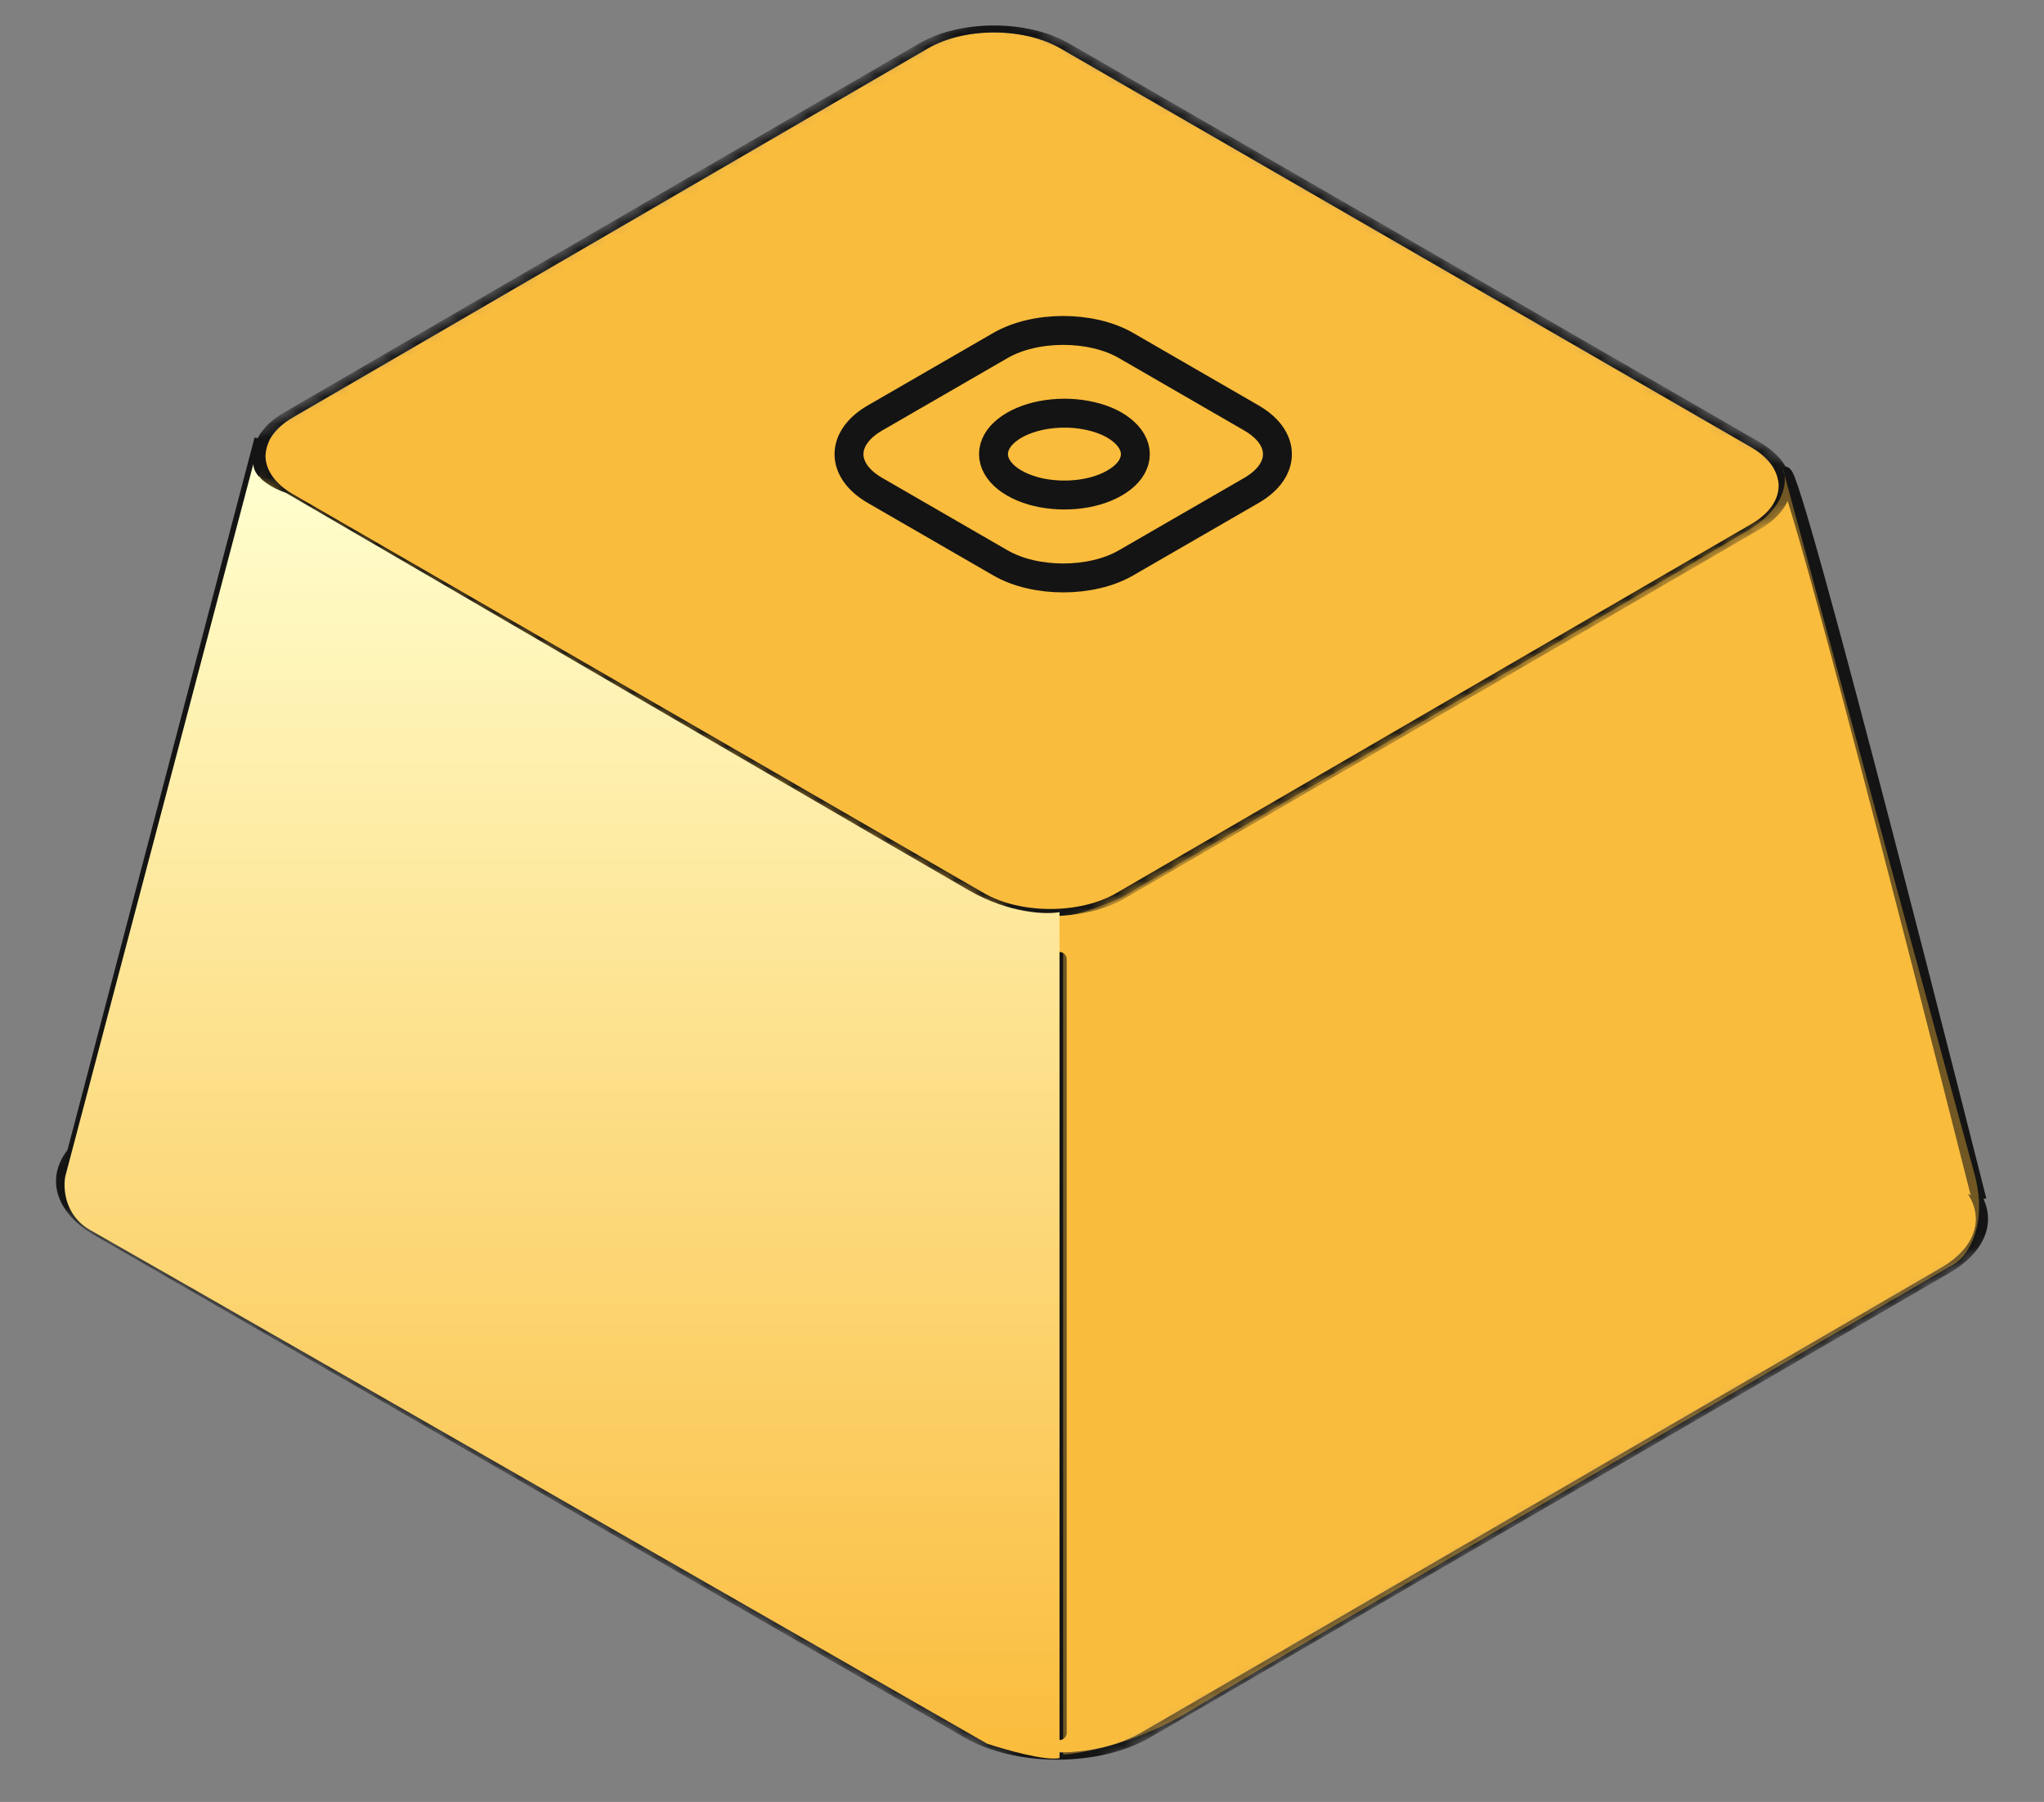
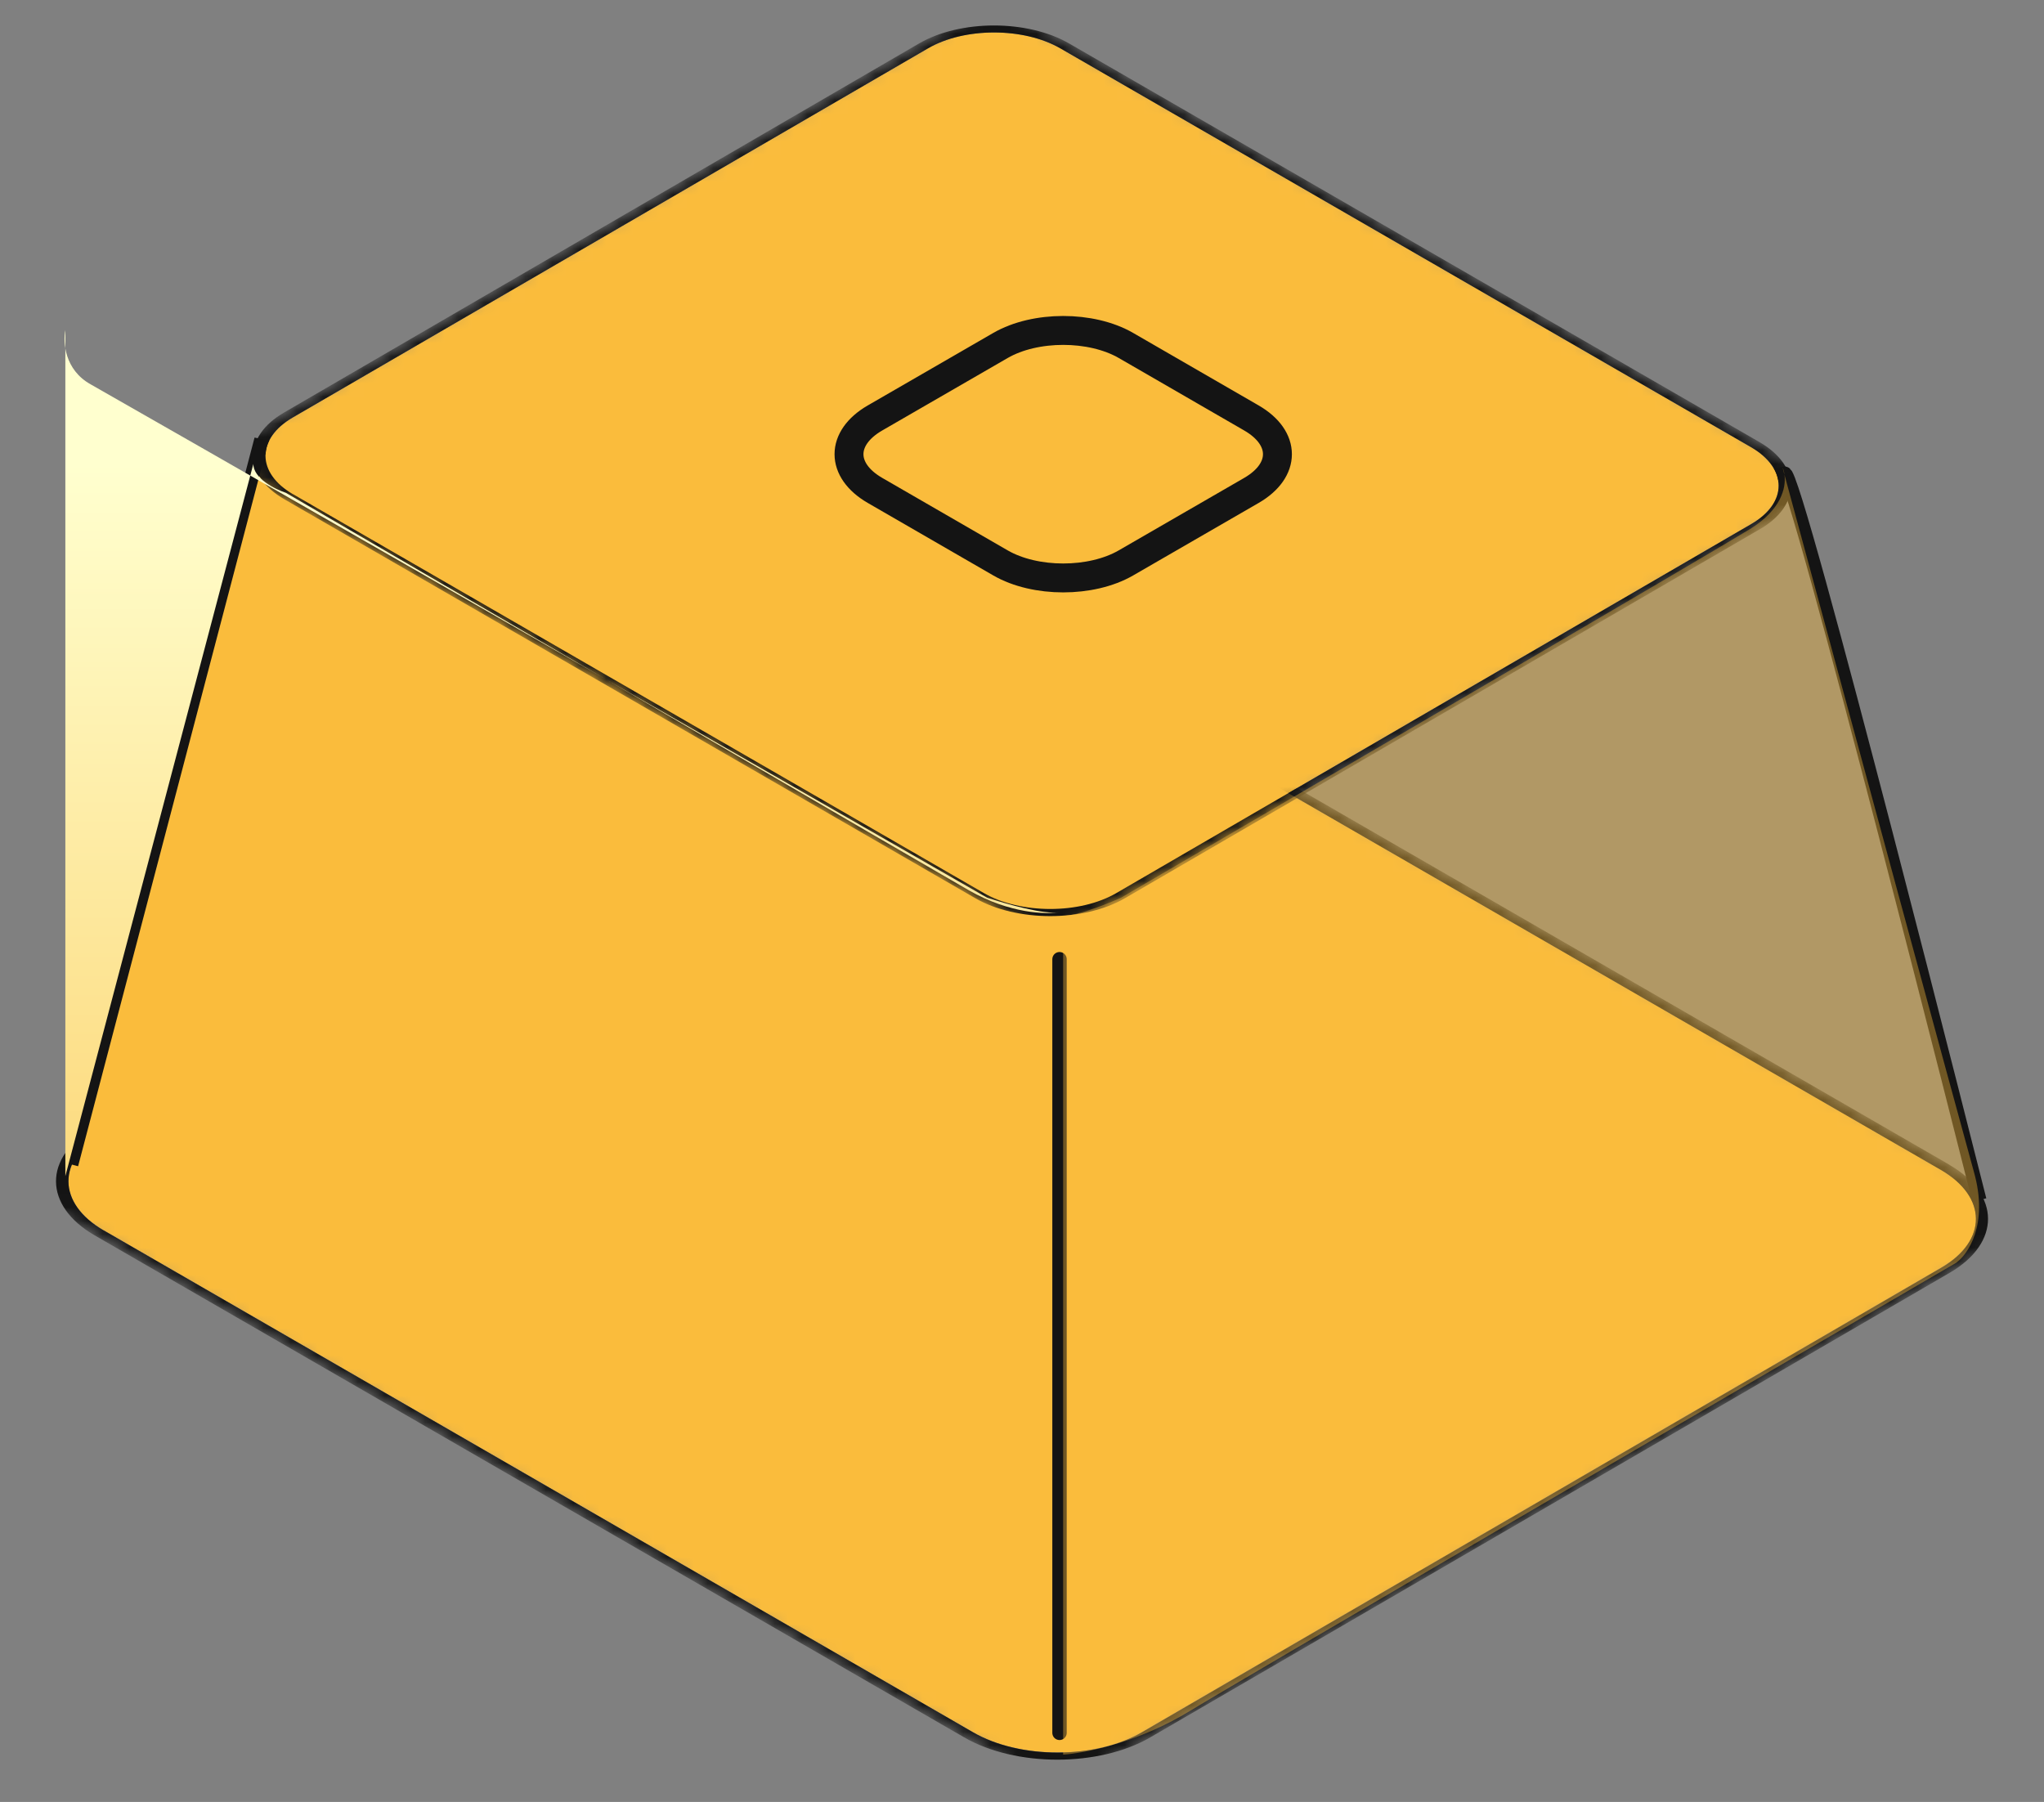
<svg xmlns="http://www.w3.org/2000/svg" width="152" height="134" viewBox="0 0 152 134">
  <rect x="0" y="0" width="152" height="134" fill="#808080" stroke="none" />
  <defs>
    <mask id="a" width="151.8" height="87.92" x=".11" y="45.28" maskUnits="userSpaceOnUse">
      <path fill="#fff" d="m.11 87.86 73.26-42.58 78.54 45.34-73.27 42.58z" data-name="mask0 6034 1891" />
    </mask>
    <mask id="b" width="120.88" height="70.01" x="15.56" y="0" maskUnits="userSpaceOnUse">
      <path fill="#fff" d="M15.56 33.9 73.91 0l62.53 36.11-58.34 33.9z" data-name="mask1 6034 1891" />
    </mask>
    <linearGradient id="c" x1="41.79" x2="41.79" y1="101.5" y2="5.22" gradientTransform="matrix(1 0 0 -1 0 136)" gradientUnits="userSpaceOnUse">
      <stop offset="0" stop-color="#ffffcf" />
      <stop offset="1" stop-color="#fabc3c" />
    </linearGradient>
  </defs>
  <g style="isolation:isolate">
    <g mask="url(#a)">
      <path fill="#fabc3c" d="M144.32 86.99 79.68 49.67c-3.47-2.01-9.12-2.01-12.56 0L7.67 84.21c-3.46 2.01-3.44 5.27.04 7.28l64.64 37.32c3.47 2.01 9.11 2.01 12.56 0l59.45-34.55c3.46-2.01 3.44-5.27-.05-7.28" />
      <path fill="#141414" d="M7.71 91.5c-3.47-2.01-3.5-5.27-.04-7.28l59.45-34.55c3.46-2.01 9.09-2.01 12.56 0l64.64 37.32c3.47 2.01 3.49 5.27.05 7.28l-59.45 34.55c-3.46 2.01-9.09 2.01-12.56 0L7.72 91.5m137.24-4.89L80.32 49.29c-3.84-2.22-10.05-2.22-13.86 0L7.01 83.84c-3.81 2.22-3.79 5.82.04 8.03l64.64 37.32c3.83 2.22 10.05 2.22 13.86 0L145 94.64c3.8-2.22 3.78-5.82-.04-8.02" />
    </g>
    <path fill="none" stroke="#141414" stroke-linecap="round" stroke-linejoin="round" stroke-width="1.07" d="M78.79 71.33v57.53" />
    <path fill="#fabc3c" d="m5.29 86.59 14.03-53.43 61.24 11.67" />
    <path fill="none" stroke="#141414" stroke-miterlimit="10" stroke-width="1.07" d="m5.29 86.59 14.03-53.43 61.24 11.67" />
-     <path fill="#fabc3c" d="M147.19 89.24s-13.78-54.7-14.49-54.01-78.19 3.98-78.19 3.98" />
    <path fill="none" stroke="#141414" stroke-miterlimit="10" stroke-width="1.07" d="M147.19 89.24s-13.78-54.7-14.49-54.01-78.19 3.98-78.19 3.98" />
    <g mask="url(#b)">
      <path fill="#fabc3c" d="M130.21 33.25 78.86 3.6c-2.73-1.58-7.15-1.58-9.86 0L21.77 31.05c-2.71 1.58-2.69 4.13.04 5.71l51.35 29.65c2.73 1.58 7.15 1.58 9.86 0l47.23-27.45c2.71-1.58 2.69-4.13-.04-5.71" />
      <path fill="#141414" d="M21.8 36.76c-2.73-1.58-2.74-4.14-.04-5.71L69 3.6c2.71-1.58 7.13-1.58 9.86 0l51.35 29.65c2.73 1.58 2.74 4.13.04 5.71L83.02 66.41c-2.71 1.58-7.13 1.58-9.86 0L21.81 36.76Zm109.05-3.88L79.5 3.23c-3.08-1.78-8.09-1.78-11.15 0L21.12 30.68c-3.06 1.78-3.05 4.68.05 6.46l51.35 29.65c3.08 1.78 8.08 1.78 11.14 0l47.23-27.45c3.06-1.78 3.04-4.67-.04-6.46" />
    </g>
    <path fill="#fabc3c" d="M79.06 130.47V68.1c1.08 0 3.32-.9 4.3-1.34 14.43-8.42 43.98-25.7 46.78-27.42 2.3-1.42 2.7-3.06 2.56-4.04-.05-.18-.1-.36-.14-.53.06.14.12.32.14.53 4.35 16.05 13.04 48.07 14.1 51.89 1.08 3.87-.45 6.09-1.34 6.72-17.39 10.13-53.12 30.97-57 33.34-3.87 2.37-7.89 3.14-9.41 3.23Z" opacity=".4" />
-     <path fill="url(#c)" d="M4.86 87.46 18.84 34.5c0 1.08 1.61 1.88 2.42 2.15 15.68 9.14 47.8 27.85 50.81 29.57s5.74 1.79 6.72 1.61v62.91c-1.08.22-4.03-.63-5.38-1.07-21.42-12.28-64.74-37.1-66.67-38.18-1.94-1.08-2.06-3.14-1.88-4.03" style="mix-blend-mode:overlay" />
+     <path fill="url(#c)" d="M4.86 87.46 18.84 34.5c0 1.08 1.61 1.88 2.42 2.15 15.68 9.14 47.8 27.85 50.81 29.57s5.74 1.79 6.72 1.61c-1.08.22-4.03-.63-5.38-1.07-21.42-12.28-64.74-37.1-66.67-38.18-1.94-1.08-2.06-3.14-1.88-4.03" style="mix-blend-mode:overlay" />
    <path fill="none" stroke="#141414" stroke-linecap="round" stroke-linejoin="round" stroke-width="2.15" d="m93.06 31.08-9.33-5.39c-2.58-1.49-6.75-1.49-9.33 0l-9.33 5.39c-2.58 1.49-2.58 3.9 0 5.39l9.33 5.39c2.58 1.49 6.75 1.49 9.33 0l9.33-5.39c2.58-1.49 2.58-3.9 0-5.39" />
-     <path fill="none" stroke="#141414" stroke-linecap="round" stroke-linejoin="round" stroke-width="2.15" d="M83.39 35.58c-.66.51-1.59.9-2.64 1.09s-2.19.19-3.25-.01c-1.05-.2-1.97-.59-2.62-1.11s-1-1.14-1-1.78.35-1.27 1-1.78c.65-.52 1.57-.91 2.62-1.11s2.19-.21 3.25-.01c1.06.19 1.98.57 2.64 1.09.67.53 1.04 1.16 1.04 1.81s-.36 1.29-1.04 1.81M89.33 33.77" />
  </g>
</svg>